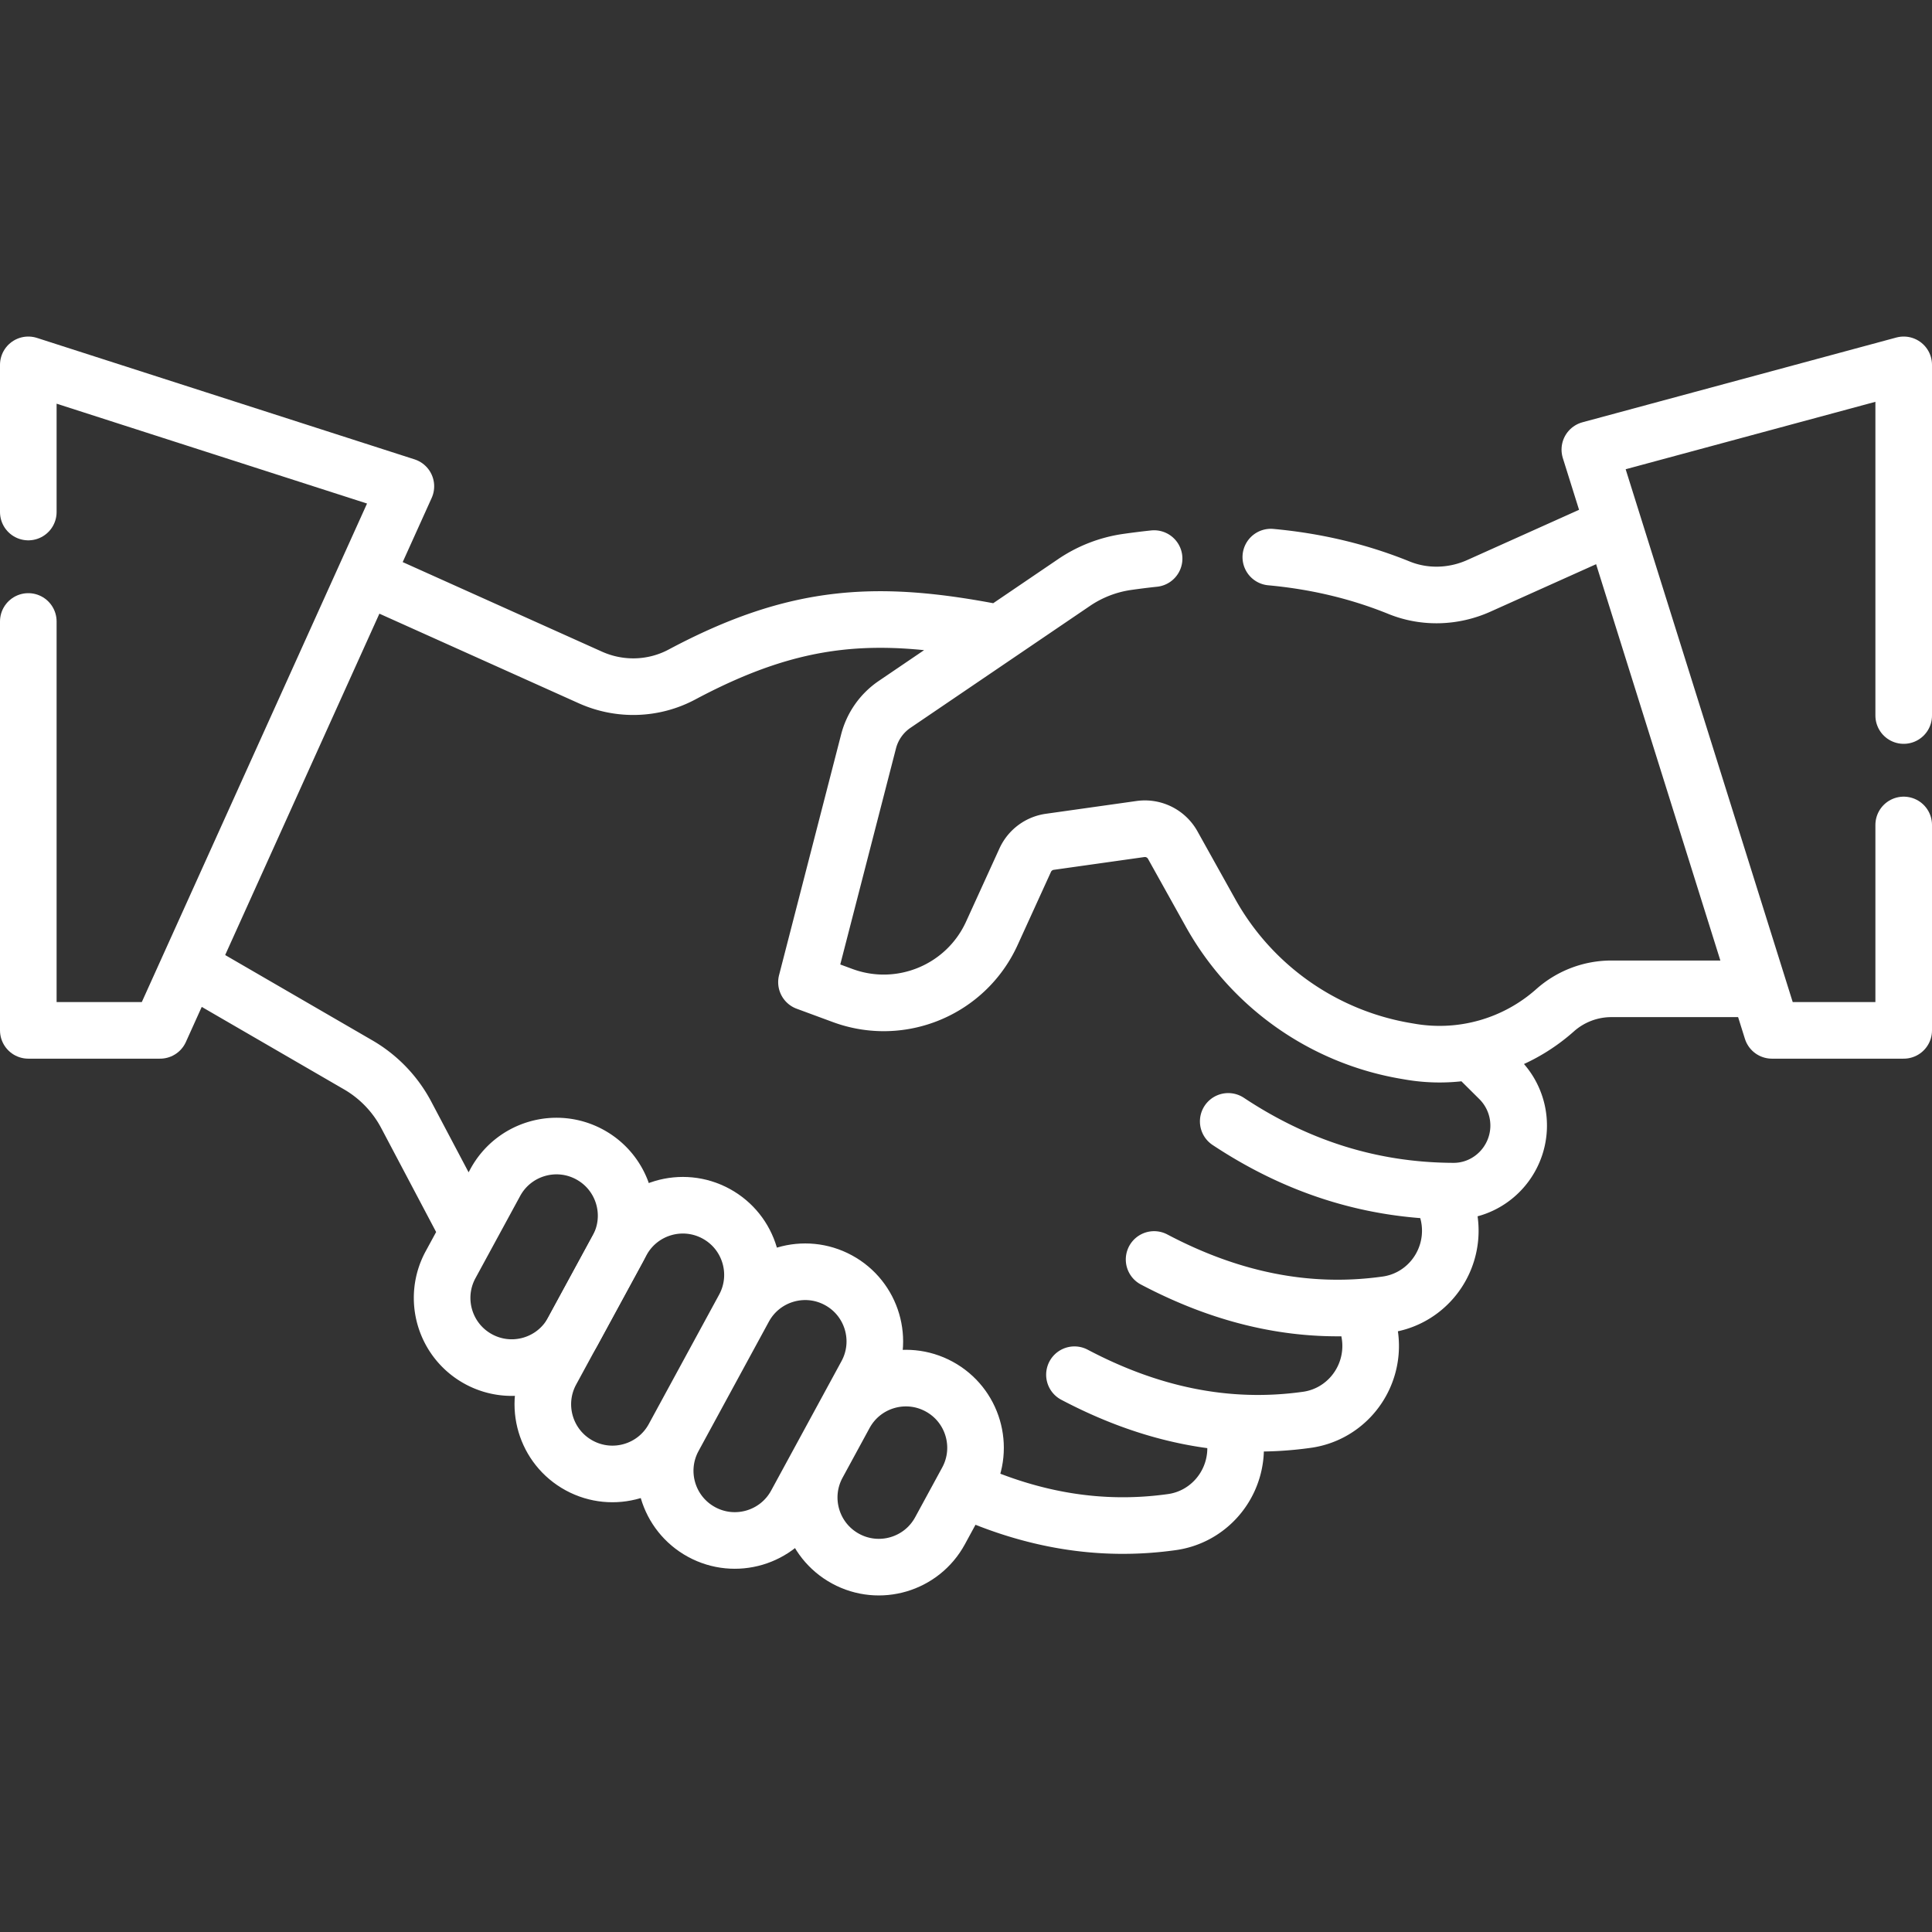
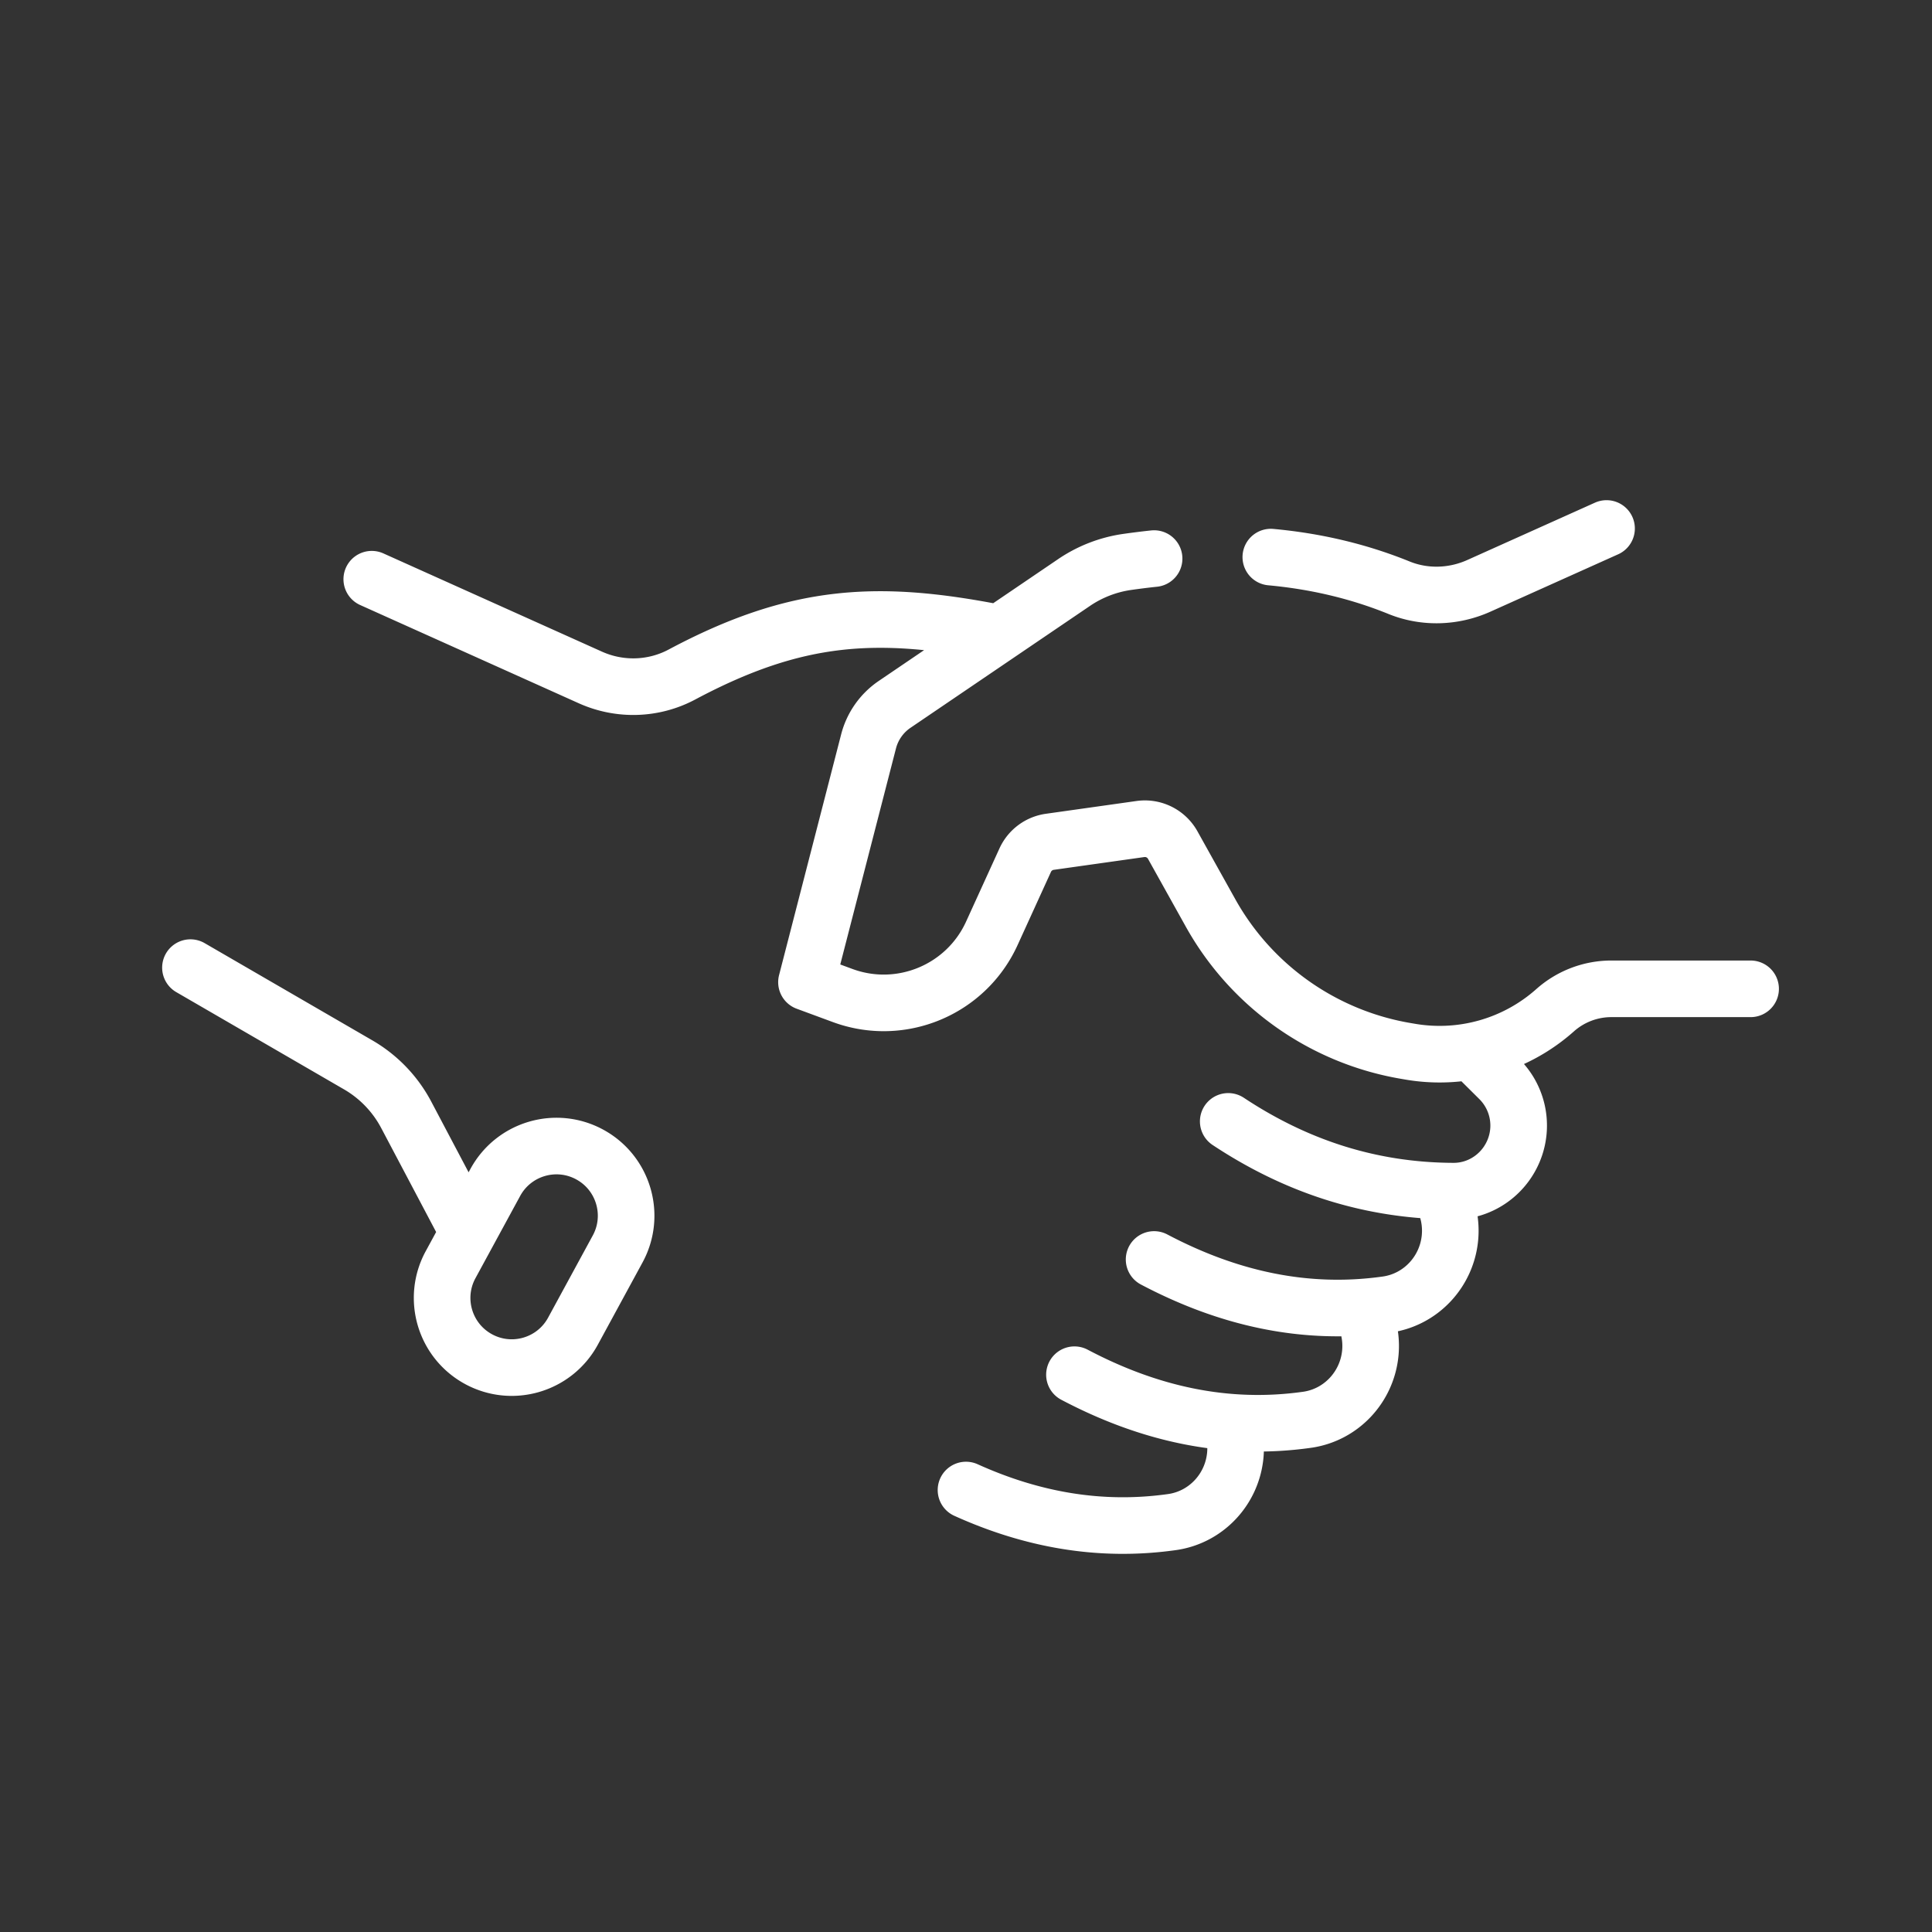
<svg xmlns="http://www.w3.org/2000/svg" version="1.1" width="512" height="512" x="0" y="0" viewBox="0 0 512 512" style="enable-background:new 0 0 512 512" xml:space="preserve" class="">
  <rect x="0" y="0" width="512" height="512" fill="#333333" stroke="none" />
  <g>
    <path d="m122.801 324.111-15.146-28.671a33.264 33.264 0 0 0-12.726-13.237L50.471 256.43M326.437 377.556c.846 2.54 1.18 5.263.934 8.013h0c-.814 9.09-7.732 16.523-16.768 17.798-19.035 2.685-37.166-.609-54.603-8.493M390.661 279.331l6.669 6.624a17.38 17.38 0 0 1 4.24 17.828h0c-2.354 7.06-8.942 11.909-16.384 11.884-22.597-.077-42.201-6.903-59.693-18.488M98.522 153.497l57.94 26.04c7.772 3.493 16.735 3.229 24.253-.779 30.527-16.275 51.918-17.238 83.499-11.074M382.11 317.024a19.768 19.768 0 0 1 2.155 10.897v0c-.814 9.09-7.732 16.523-16.768 17.798-21.612 3.048-42.059-1.611-61.649-11.944M360.741 347.076a19.775 19.775 0 0 1 2.417 11.383v0c-.814 9.09-7.732 16.523-16.768 17.798-21.612 3.048-42.059-1.611-61.649-11.944M336.78 147.638c11.424 1.052 22.818 3.583 33.983 8.115 6.802 2.761 14.459 2.505 21.156-.503l33.833-15.196M463.929 262.048h-36.897a22.432 22.432 0 0 0-14.914 5.675h0a46.043 46.043 0 0 1-38.325 10.995l-1.24-.211a73.318 73.318 0 0 1-51.754-36.586l-10.015-17.968a8.446 8.446 0 0 0-8.558-4.252l-24.027 3.388a8.448 8.448 0 0 0-6.506 4.859l-8.85 19.403c-6.839 14.993-24.082 22.175-39.542 16.469l-9.576-3.534 16.455-63.815a16.971 16.971 0 0 1 6.899-9.802l47.557-32.296a33.5 33.5 0 0 1 14.099-5.458c2.363-.336 4.735-.633 7.113-.885M126.81 360.182h0c-8.954-4.868-12.267-16.073-7.399-25.027l11.848-21.795c4.868-8.954 16.073-12.267 25.027-7.399h0c8.954 4.868 12.267 16.073 7.399 25.027l-11.848 21.795c-4.868 8.954-16.073 12.267-25.027 7.399z" style="stroke-width:15;stroke-linecap:round;stroke-linejoin:round;stroke-miterlimit:10;" fill="none" stroke="#ffffff" stroke-width="15" stroke-linecap="round" stroke-linejoin="round" stroke-miterlimit="10" data-original="#000000" opacity="1" class="" />
-     <path d="M153.497 388.367h0c-8.954-4.868-12.267-16.073-7.399-25.027l18.645-34.298c4.868-8.954 16.073-12.267 25.027-7.399h0c8.954 4.868 12.267 16.073 7.399 25.027l-18.645 34.298c-4.867 8.954-16.072 12.267-25.027 7.399zM185.924 405.995h0c-8.954-4.868-12.267-16.073-7.399-25.027l18.645-34.298c4.868-8.954 16.073-12.267 25.027-7.399h0c8.954 4.868 12.267 16.073 7.399 25.027l-18.645 34.298c-4.868 8.954-16.073 12.267-25.027 7.399zM224.09 413.065h0c-8.954-4.868-12.267-16.073-7.399-25.027l7.167-13.183c4.868-8.954 16.073-12.267 25.027-7.399h0c8.954 4.868 12.267 16.073 7.399 25.027l-7.167 13.183c-4.868 8.954-16.073 12.267-25.027 7.399zM504.5 189.622V96.69l-83.177 22.459 48.255 153.908H504.5v-54.435M7.5 164.695v108.362h34.922l65.14-144.182L7.5 96.69v39.005" style="stroke-width:15;stroke-linecap:round;stroke-linejoin:round;stroke-miterlimit:10;" fill="none" stroke="#ffffff" stroke-width="15" stroke-linecap="round" stroke-linejoin="round" stroke-miterlimit="10" data-original="#000000" opacity="1" class="" />
  </g>
</svg>